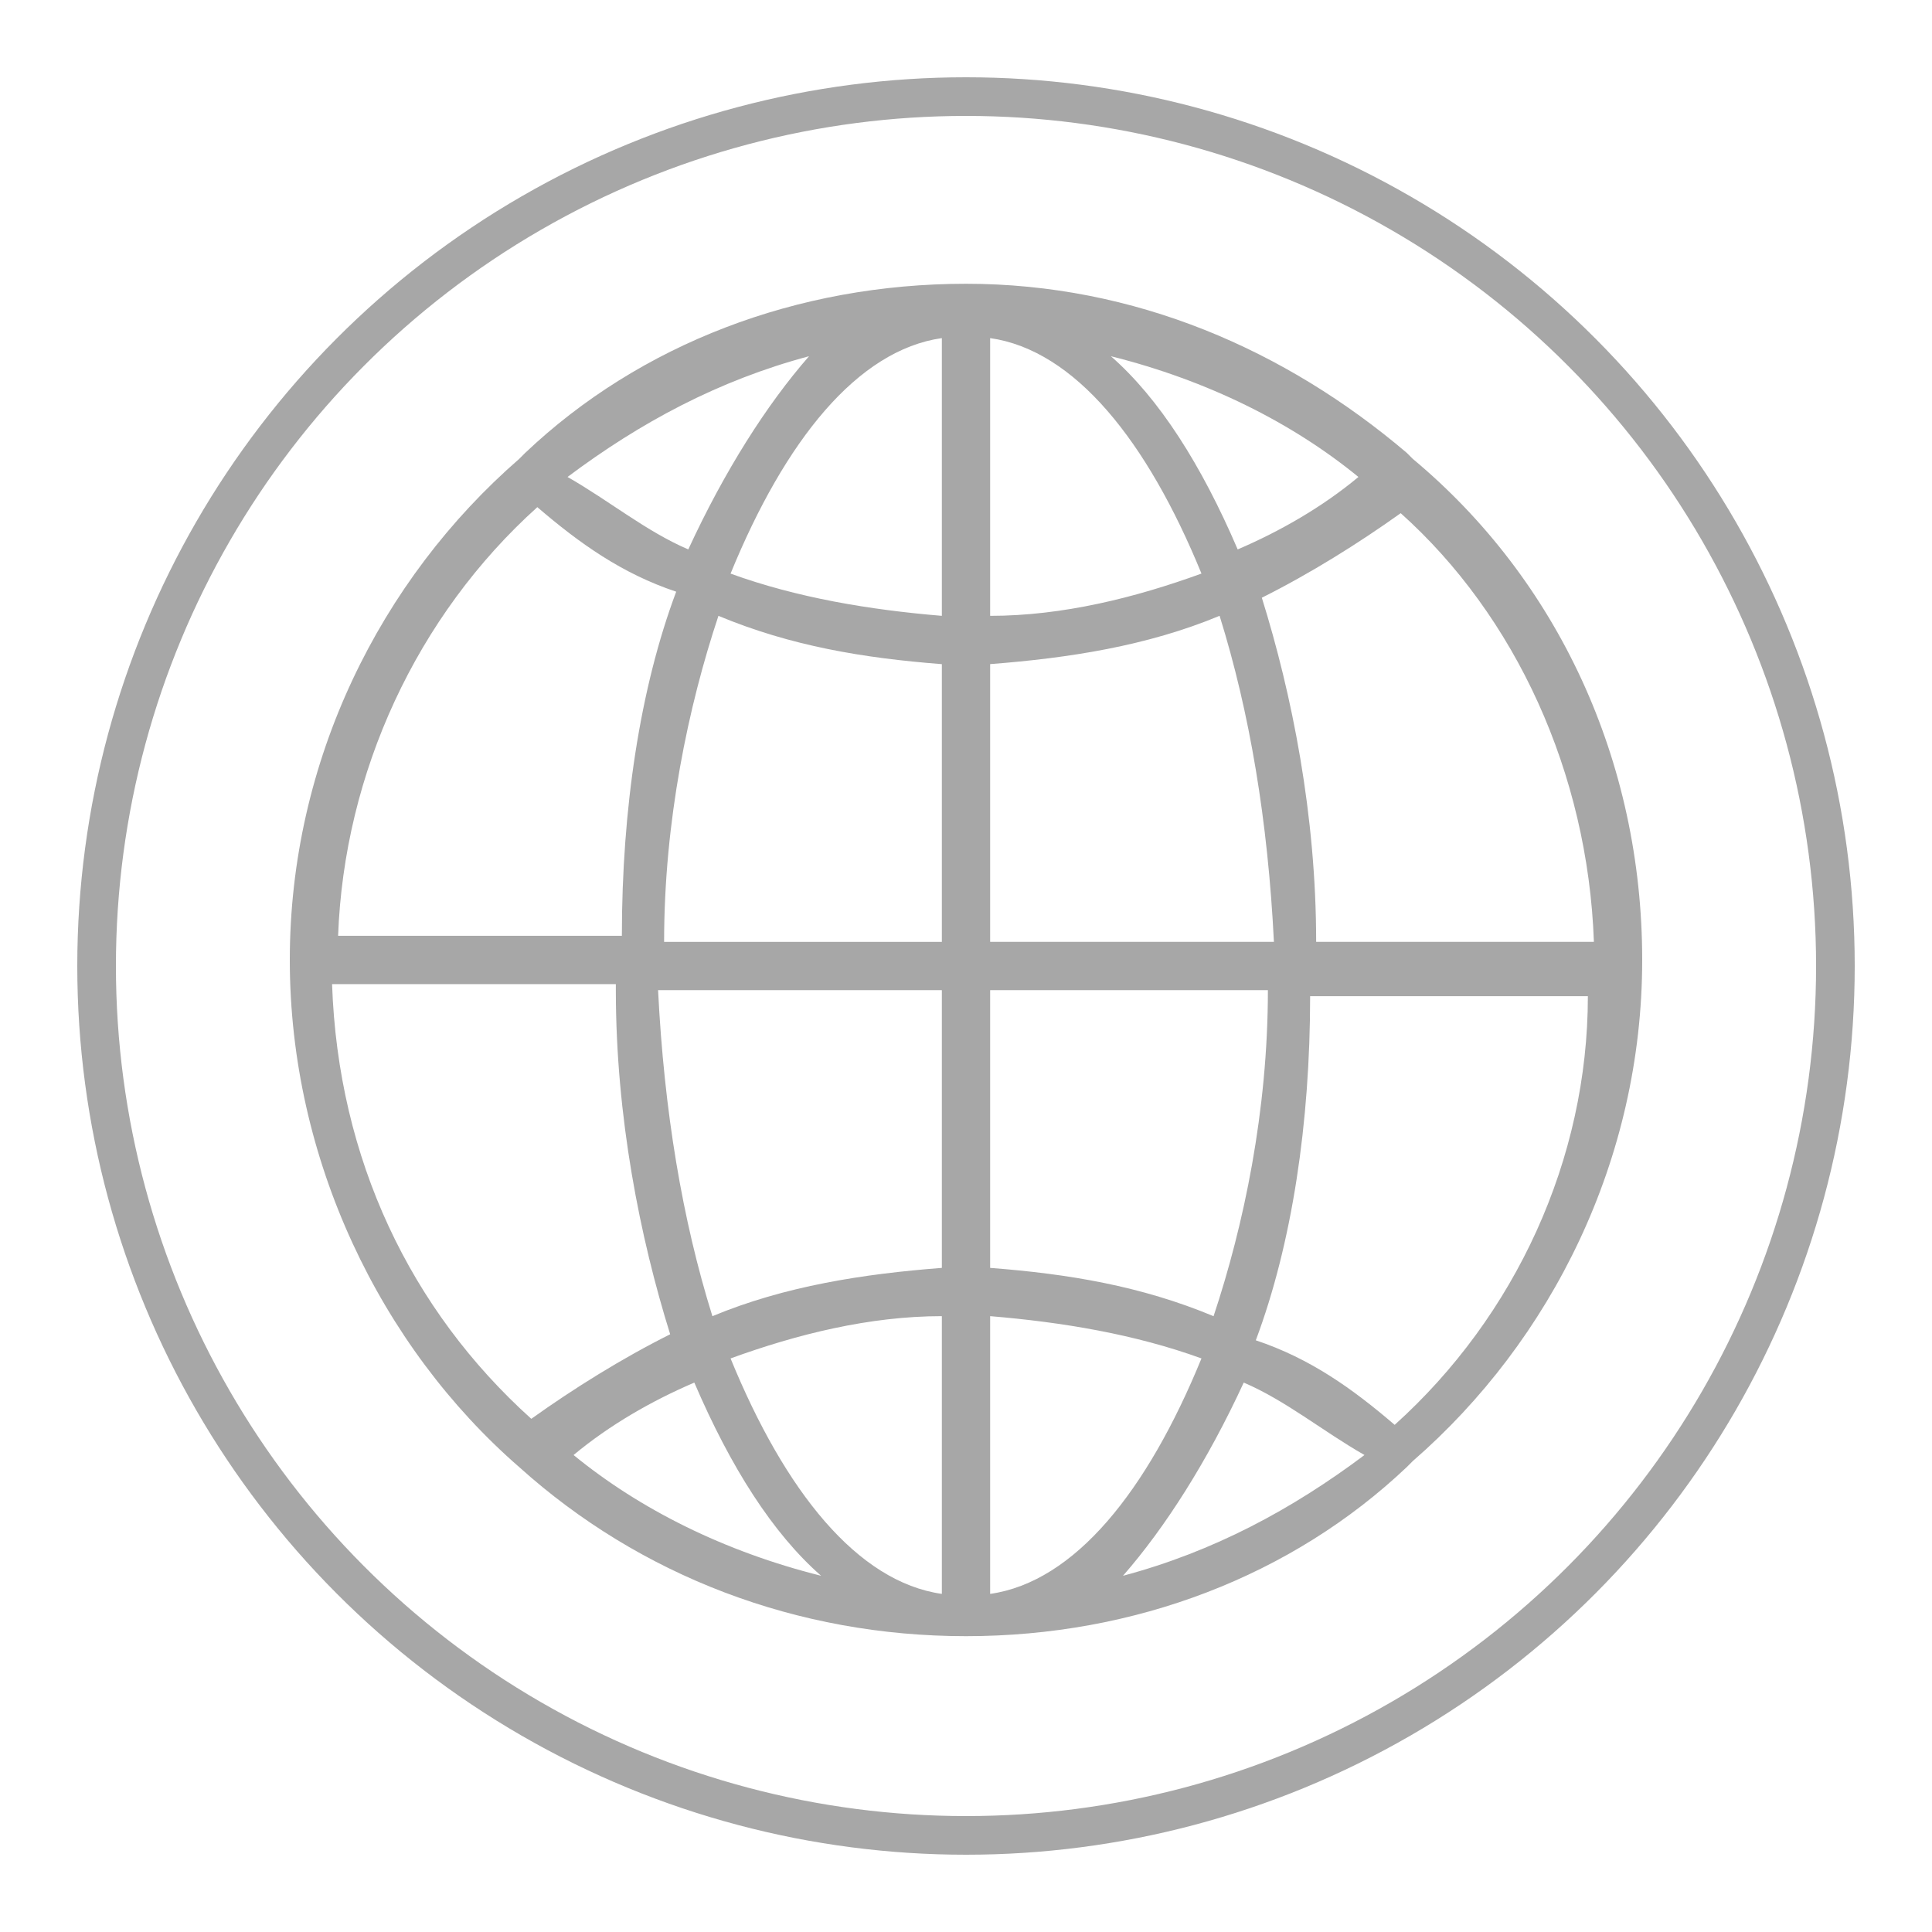
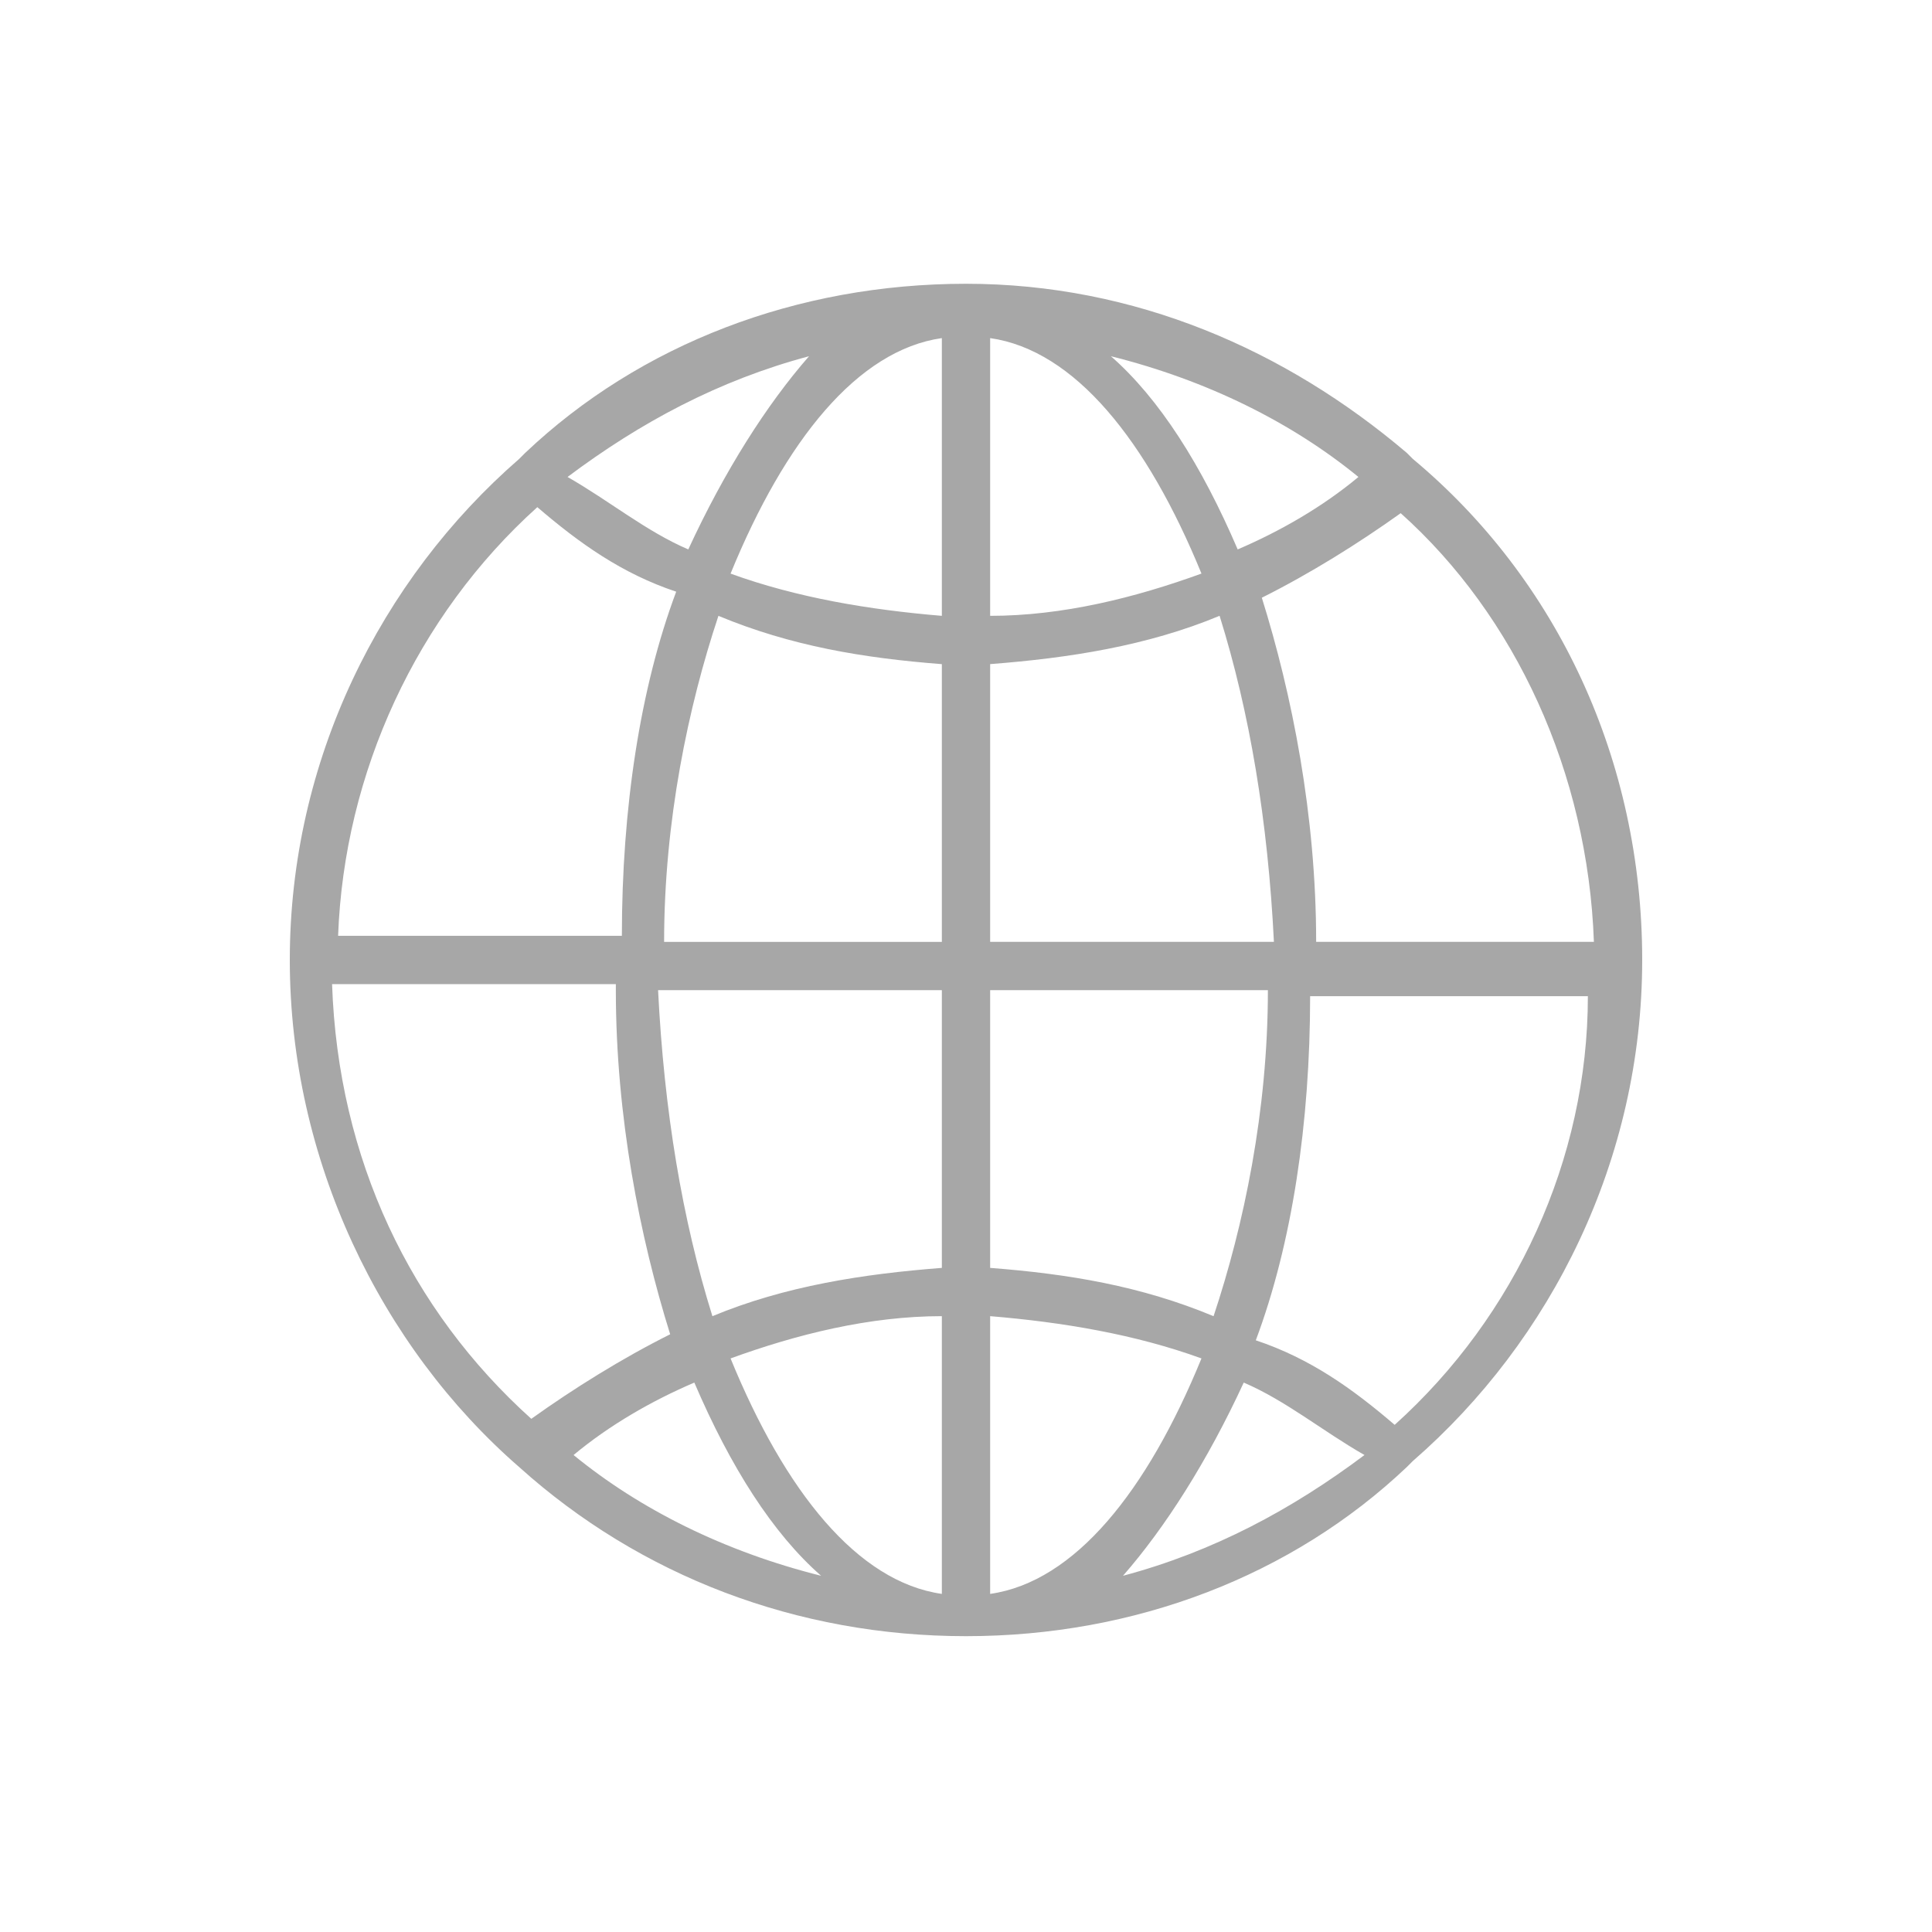
<svg xmlns="http://www.w3.org/2000/svg" version="1.1" id="f5993f9e-f5a4-4ef2-8df9-ed35ca699c5a" x="0px" y="0px" width="50px" height="50px" viewBox="100 100 50 50" enable-background="new 100 100 50 50" xml:space="preserve">
  <path fill="#a7a7a7" d="M113.438,137.969L113.438,137.969C113.438,137.969,113.438,138.125,113.438,137.969  c3.125,2.813,7.187,4.375,11.562,4.375s8.438-1.563,11.406-4.375l0.156-0.156l0,0c3.594-3.125,5.938-7.813,5.938-12.969  s-2.188-9.843-5.938-12.969l0,0l-0.156-0.156c-3.125-2.656-7.031-4.375-11.406-4.375s-8.438,1.563-11.406,4.375l-0.156,0.156l0,0  c-3.594,3.125-5.938,7.813-5.938,12.969S109.844,134.844,113.438,137.969z M115.938,125.625c0,3.281,0.625,6.406,1.406,8.906  c-1.25,0.625-2.5,1.406-3.594,2.188c-3.125-2.813-5-6.719-5.156-11.25h7.344V125.625z M118.907,135.156  c1.718-0.625,3.593-1.094,5.468-1.094v7.188C122.188,140.938,120.313,138.594,118.907,135.156z M125.625,141.25v-7.188  c1.875,0.156,3.75,0.469,5.469,1.094C129.688,138.594,127.813,140.938,125.625,141.25z M125.625,132.813v-7.188h7.188  c0,3.125-0.625,6.094-1.406,8.438C129.531,133.281,127.656,132.969,125.625,132.813z M125.625,124.375v-7.188  c2.031-0.156,4.063-0.469,5.938-1.25c0.781,2.5,1.25,5.313,1.406,8.438H125.625z M125.625,115.938v-7.188  c2.188,0.313,4.063,2.656,5.469,6.094C129.375,115.469,127.5,115.938,125.625,115.938z M124.375,108.75v7.188  c-1.875-0.156-3.75-0.469-5.468-1.093C120.313,111.406,122.188,109.063,124.375,108.75z M124.375,117.188v7.188h-7.188  c0-3.125,0.625-6.094,1.406-8.438C120.469,116.719,122.344,117.031,124.375,117.188z M124.375,125.625v7.188  c-2.031,0.156-4.062,0.469-5.938,1.25c-0.781-2.5-1.25-5.313-1.406-8.438H124.375z M114.844,137.656  c0.937-0.781,2.031-1.406,3.125-1.875c0.938,2.188,2.031,3.906,3.281,5C118.75,140.156,116.563,139.063,114.844,137.656z   M132.188,135.781c1.094,0.469,2.031,1.25,3.125,1.875c-1.875,1.406-3.906,2.5-6.25,3.125  C130.156,139.531,131.25,137.813,132.188,135.781z M136.094,136.875c-1.094-0.938-2.188-1.719-3.594-2.188  c0.938-2.5,1.406-5.625,1.406-8.906h7.188C141.094,130,139.219,134.063,136.094,136.875z M141.25,124.375h-7.188  c0-3.281-0.625-6.406-1.406-8.906c1.25-0.625,2.5-1.406,3.594-2.188C139.219,115.938,141.094,120,141.25,124.375z M135.156,112.344  c-0.938,0.781-2.031,1.406-3.125,1.875c-0.938-2.188-2.031-3.906-3.281-5C131.25,109.844,133.438,110.938,135.156,112.344z   M117.813,114.219c-1.094-0.469-2.031-1.25-3.125-1.875c1.875-1.406,3.906-2.5,6.25-3.125  C119.844,110.469,118.75,112.188,117.813,114.219z M113.906,113.125c1.094,0.938,2.188,1.719,3.594,2.188  c-0.938,2.5-1.406,5.625-1.406,8.906h-7.344C108.906,120,110.782,115.938,113.906,113.125z" />
-   <circle fill="none" stroke="#a7a7a7" stroke-miterlimit="10" cx="125" cy="125" r="22.5" />
</svg>